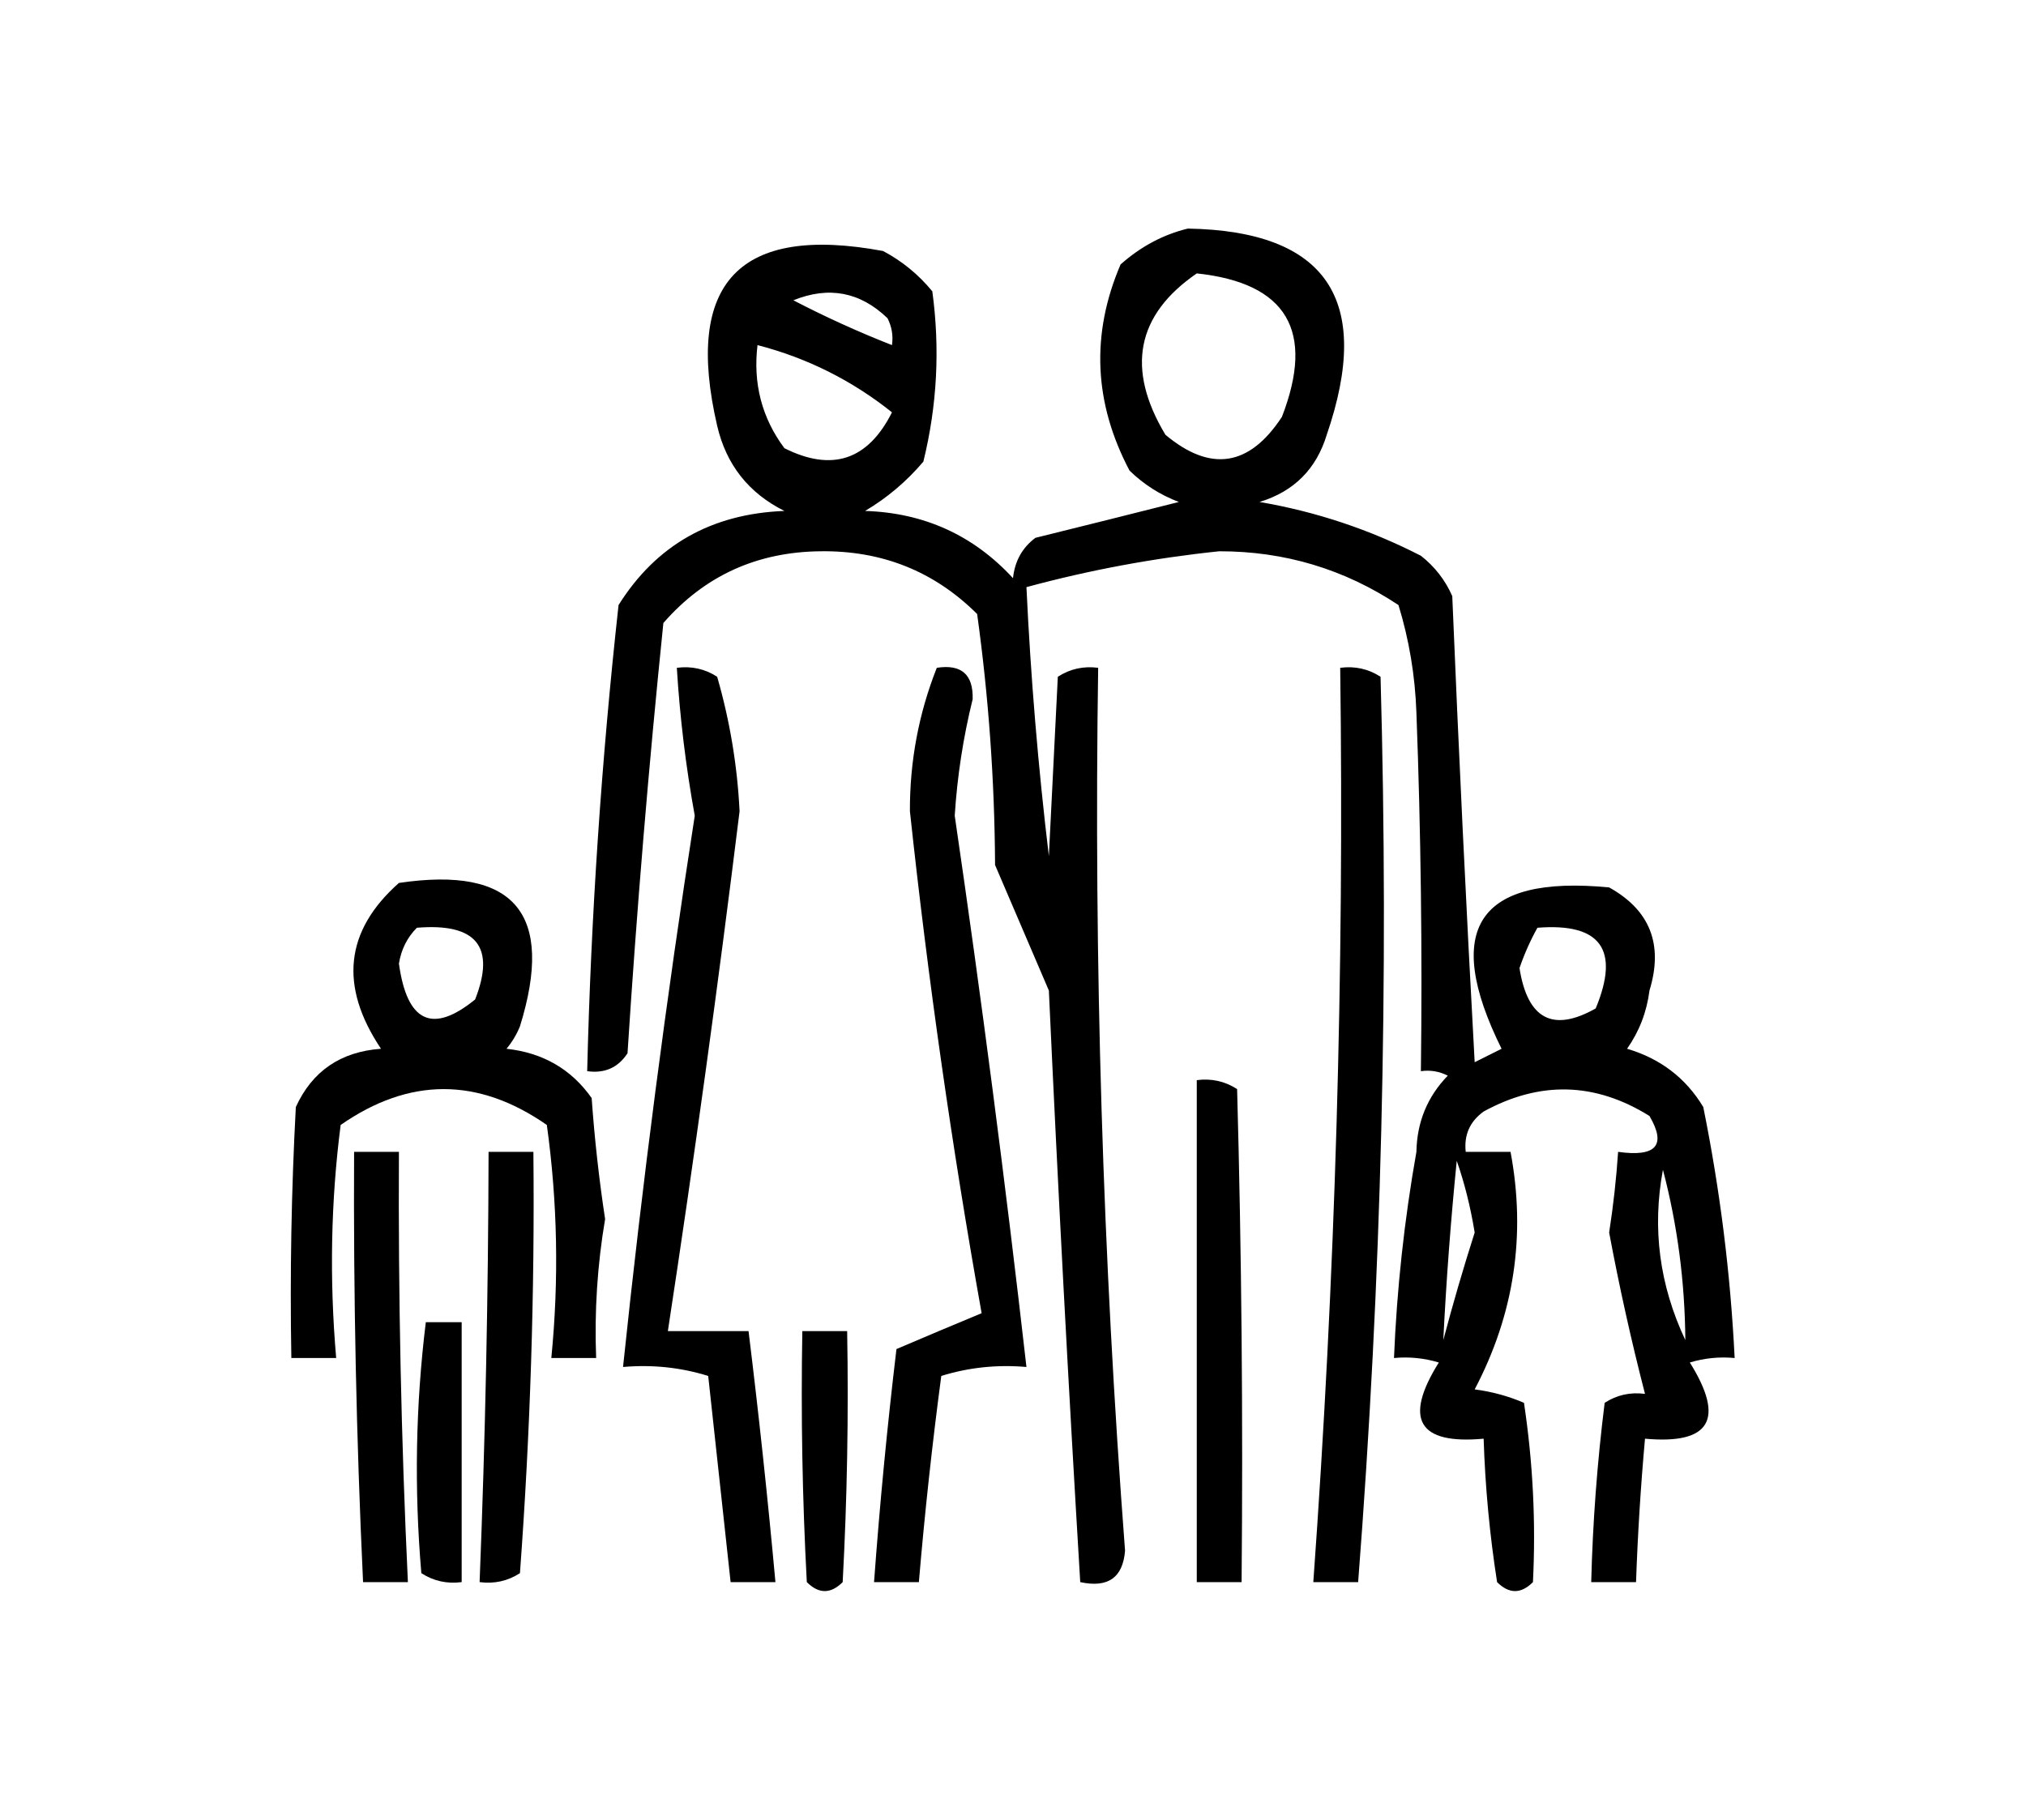
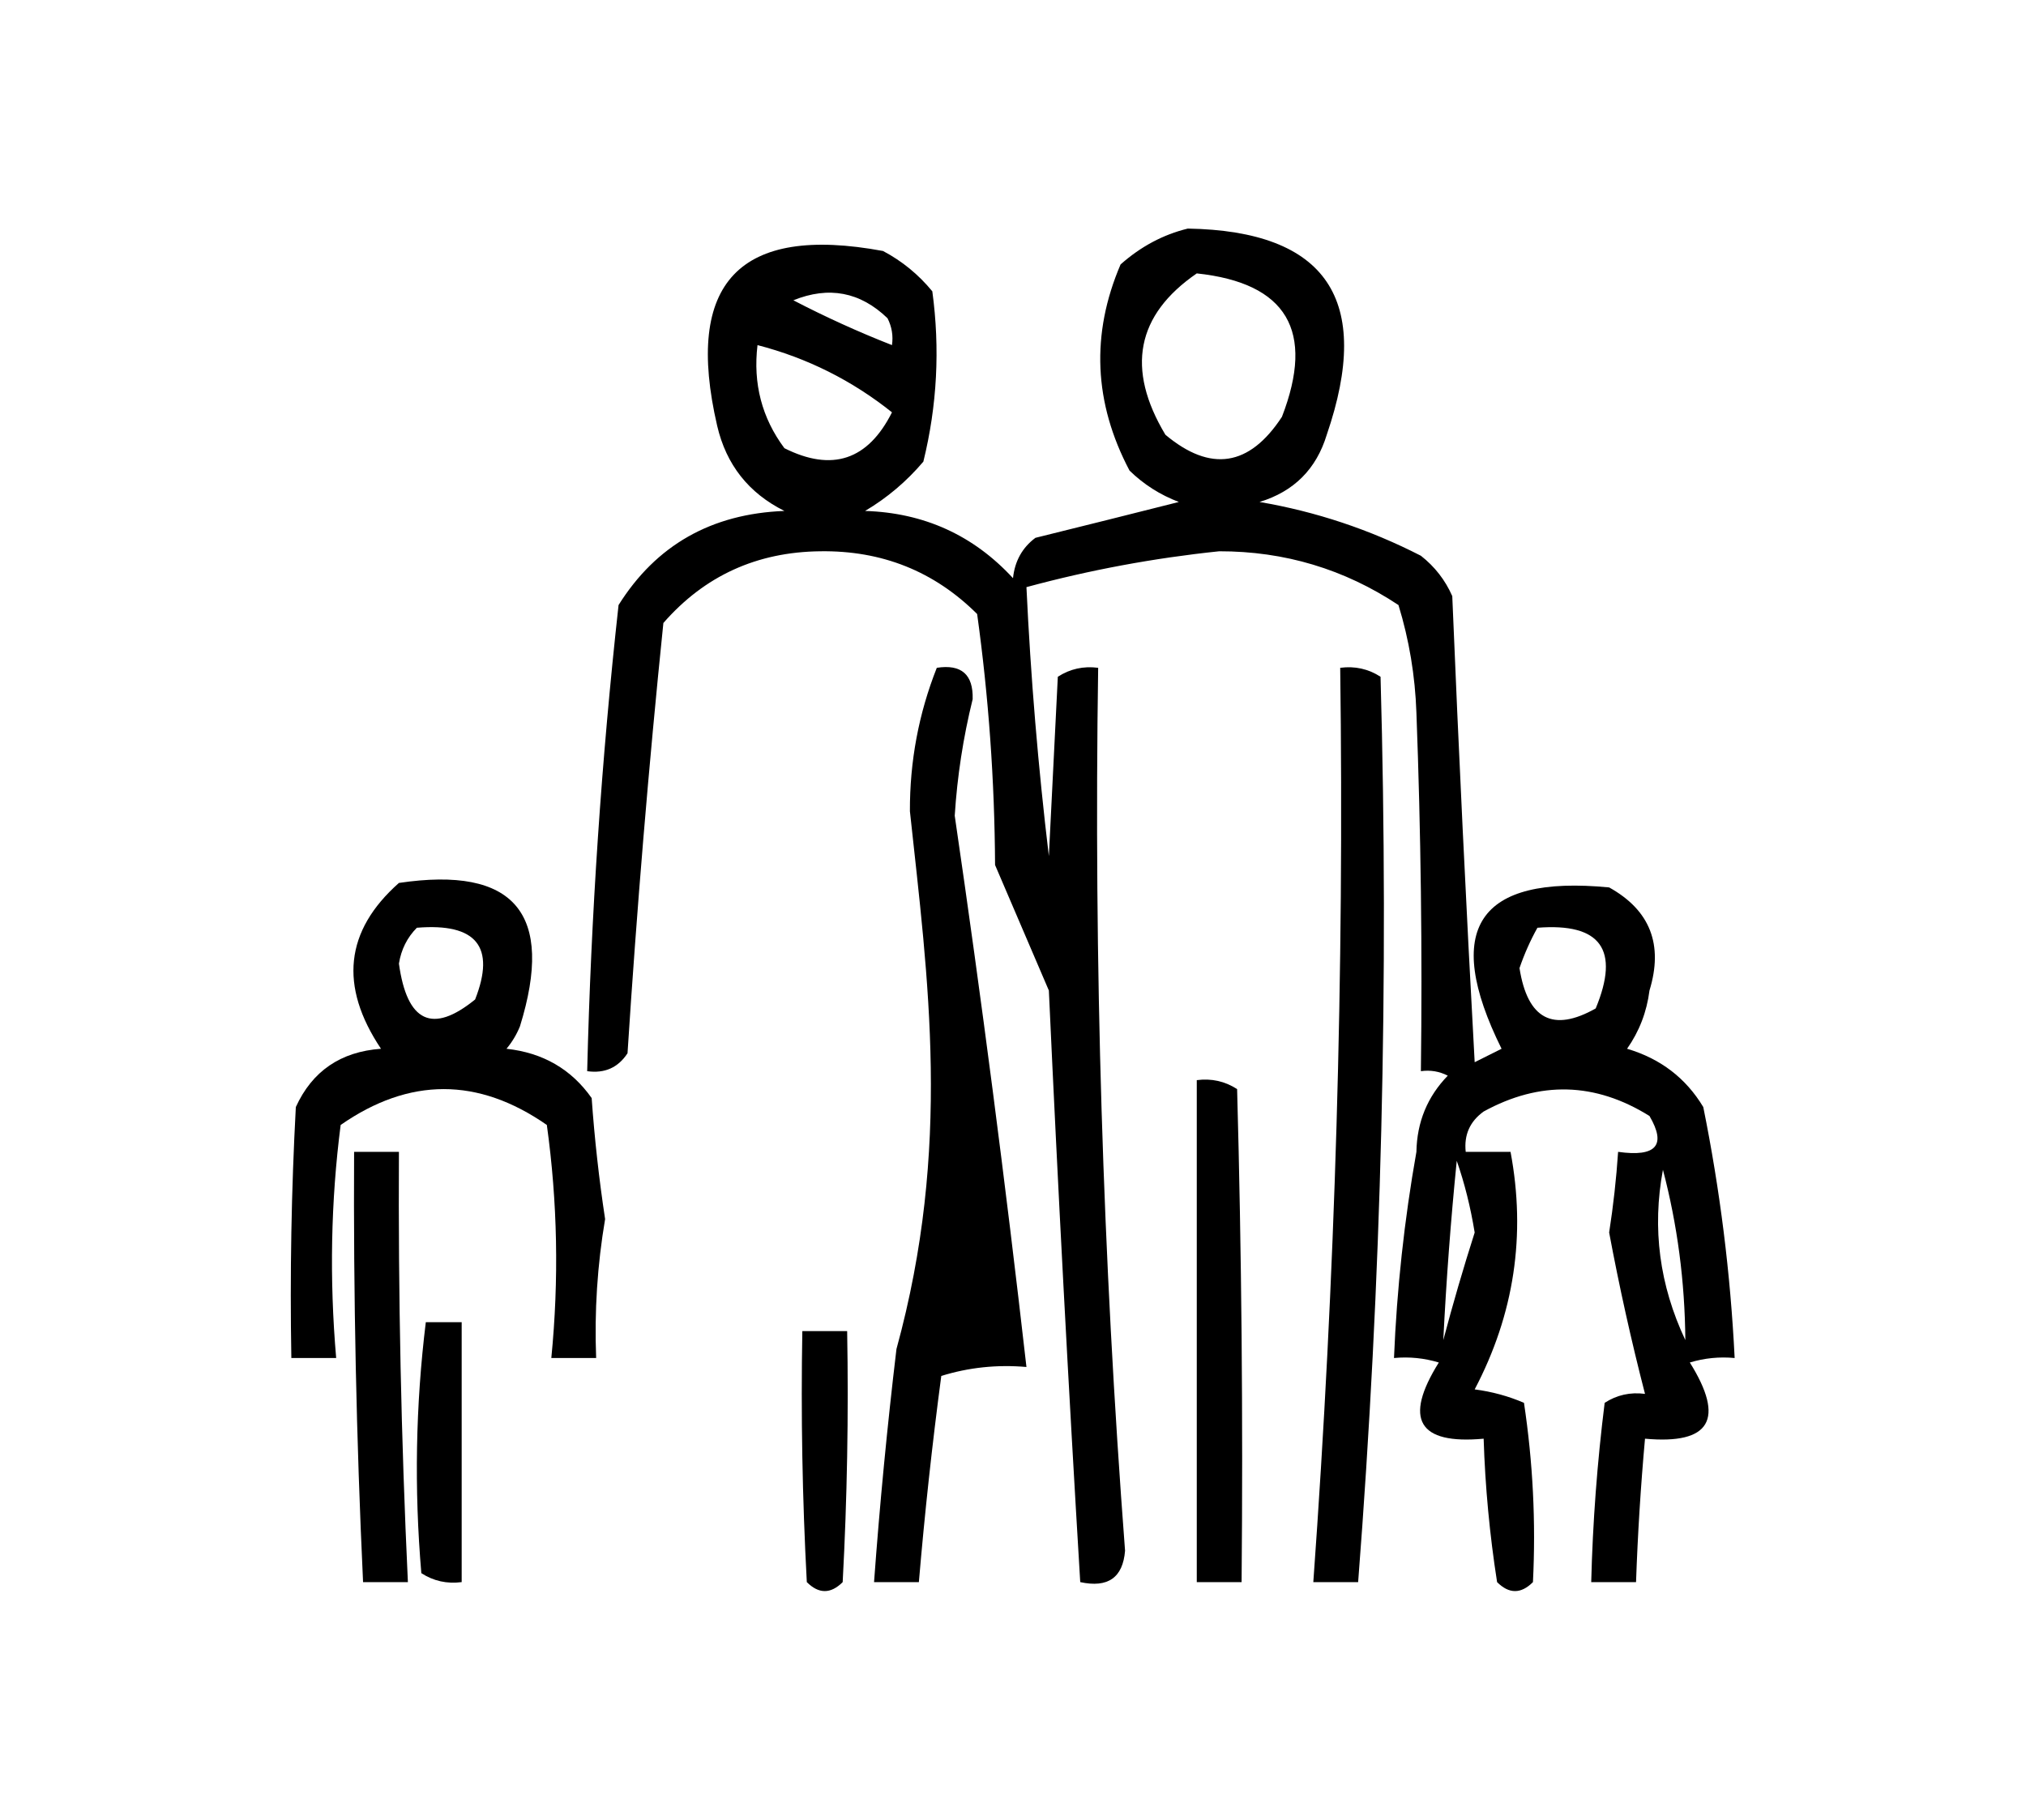
<svg xmlns="http://www.w3.org/2000/svg" width="226px" height="203px" style="shape-rendering:geometricPrecision; text-rendering:geometricPrecision; image-rendering:optimizeQuality; fill-rule:evenodd; clip-rule:evenodd">
  <g>
    <path style="opacity:1" fill="#000000" d="M 132.5,25.5 C 147.996,25.768 153.163,33.435 148,48.5C 146.833,52.333 144.333,54.833 140.5,56C 146.799,57.075 152.799,59.075 158.5,62C 160.049,63.214 161.215,64.714 162,66.5C 162.715,83.84 163.549,101.173 164.5,118.5C 165.5,118 166.5,117.5 167.5,117C 160.858,103.589 164.858,97.589 179.5,99C 184.069,101.541 185.569,105.375 184,110.5C 183.697,112.888 182.863,115.055 181.5,117C 185.222,118.1 188.056,120.266 190,123.5C 191.87,132.753 193.036,142.086 193.5,151.5C 191.801,151.34 190.134,151.506 188.5,152C 192.457,158.333 190.79,161.166 183.5,160.5C 183.02,165.822 182.687,171.155 182.5,176.5C 180.833,176.5 179.167,176.5 177.5,176.5C 177.669,169.813 178.169,163.146 179,156.5C 180.356,155.62 181.856,155.286 183.5,155.5C 181.967,149.562 180.634,143.562 179.5,137.5C 179.966,134.508 180.299,131.508 180.5,128.5C 184.748,129.1 185.915,127.767 184,124.5C 177.951,120.725 171.784,120.558 165.5,124C 163.963,125.11 163.297,126.61 163.5,128.5C 165.167,128.5 166.833,128.5 168.5,128.5C 170.243,137.779 168.91,146.613 164.5,155C 166.433,155.251 168.266,155.751 170,156.5C 170.999,163.15 171.333,169.817 171,176.5C 169.667,177.833 168.333,177.833 167,176.5C 166.17,171.192 165.67,165.859 165.5,160.5C 158.21,161.166 156.543,158.333 160.5,152C 158.866,151.506 157.199,151.34 155.5,151.5C 155.816,143.784 156.65,136.118 158,128.5C 158.059,125.178 159.226,122.344 161.5,120C 160.552,119.517 159.552,119.351 158.5,119.5C 158.667,106.163 158.5,92.829 158,79.5C 157.857,75.381 157.19,71.381 156,67.5C 149.959,63.49 143.292,61.49 136,61.5C 128.707,62.259 121.54,63.592 114.5,65.5C 114.974,75.567 115.808,85.567 117,95.5C 117.333,88.833 117.667,82.167 118,75.5C 119.356,74.62 120.856,74.287 122.5,74.5C 122.007,107.388 123.007,140.222 125.5,173C 125.257,176.003 123.59,177.17 120.5,176.5C 119.176,154.516 118.01,132.516 117,110.5C 115,105.833 113,101.167 111,96.5C 110.947,87.066 110.28,77.733 109,68.5C 104.215,63.734 98.381,61.401 91.5,61.5C 84.422,61.576 78.588,64.243 74,69.5C 72.361,85.471 71.028,101.471 70,117.5C 68.951,119.107 67.451,119.773 65.5,119.5C 65.927,102.119 67.093,84.786 69,67.5C 73.191,60.813 79.358,57.313 87.5,57C 83.51,55.01 81.01,51.843 80,47.5C 76.304,31.531 82.471,25.031 98.5,28C 100.624,29.122 102.457,30.622 104,32.5C 104.87,38.917 104.536,45.251 103,51.5C 101.127,53.709 98.96,55.542 96.5,57C 103.078,57.207 108.578,59.707 113,64.5C 113.199,62.597 114.033,61.097 115.5,60C 120.909,58.664 126.242,57.33 131.5,56C 129.413,55.208 127.579,54.041 126,52.5C 122.007,44.934 121.674,37.268 125,29.5C 127.255,27.501 129.755,26.168 132.5,25.5 Z M 133.5,30.5 C 143.542,31.57 146.709,36.904 143,46.5C 139.37,52.048 135.037,52.715 130,48.5C 125.588,41.141 126.755,35.141 133.5,30.5 Z M 99.5,38.5 C 95.744,37.026 92.078,35.359 88.5,33.5C 92.455,31.898 95.955,32.564 99,35.5C 99.483,36.448 99.65,37.448 99.5,38.5 Z M 84.5,38.5 C 90.031,39.932 95.031,42.432 99.5,46C 96.819,51.335 92.819,52.668 87.5,50C 84.987,46.623 83.987,42.79 84.5,38.5 Z M 171.5,103.5 C 178.556,102.942 180.723,105.942 178,112.5C 173.229,115.196 170.395,113.696 169.5,108C 170.044,106.415 170.711,104.915 171.5,103.5 Z M 162.5,129.5 C 163.369,131.984 164.036,134.651 164.5,137.5C 163.232,141.47 162.065,145.47 161,149.5C 161.329,142.853 161.829,136.187 162.5,129.5 Z M 185.5,130.5 C 187.113,136.632 187.946,142.965 188,149.5C 185.112,143.373 184.279,137.04 185.5,130.5 Z" />
  </g>
  <g>
-     <path style="opacity:1" fill="#000000" d="M 75.5,74.5 C 77.144,74.287 78.644,74.62 80,75.5C 81.414,80.405 82.248,85.405 82.5,90.5C 80.112,109.88 77.446,129.213 74.5,148.5C 77.5,148.5 80.5,148.5 83.5,148.5C 84.645,157.81 85.645,167.143 86.5,176.5C 84.833,176.5 83.167,176.5 81.5,176.5C 80.668,168.844 79.834,161.177 79,153.5C 75.943,152.549 72.777,152.216 69.5,152.5C 71.65,131.947 74.317,111.447 77.5,91C 76.506,85.533 75.84,80.033 75.5,74.5 Z" />
-   </g>
+     </g>
  <g>
-     <path style="opacity:1" fill="#000000" d="M 104.5,74.5 C 107.243,74.077 108.576,75.244 108.5,78C 107.445,82.275 106.778,86.609 106.5,91C 109.496,111.469 112.162,131.969 114.5,152.5C 111.223,152.216 108.057,152.549 105,153.5C 103.983,161.154 103.15,168.821 102.5,176.5C 100.833,176.5 99.167,176.5 97.5,176.5C 98.135,167.821 98.968,159.154 100,150.5C 103.2,149.133 106.367,147.799 109.5,146.5C 106.185,127.94 103.518,109.273 101.5,90.5C 101.48,84.936 102.48,79.602 104.5,74.5 Z" />
+     <path style="opacity:1" fill="#000000" d="M 104.5,74.5 C 107.243,74.077 108.576,75.244 108.5,78C 107.445,82.275 106.778,86.609 106.5,91C 109.496,111.469 112.162,131.969 114.5,152.5C 111.223,152.216 108.057,152.549 105,153.5C 103.983,161.154 103.15,168.821 102.5,176.5C 100.833,176.5 99.167,176.5 97.5,176.5C 98.135,167.821 98.968,159.154 100,150.5C 106.185,127.94 103.518,109.273 101.5,90.5C 101.48,84.936 102.48,79.602 104.5,74.5 Z" />
  </g>
  <g>
    <path style="opacity:1" fill="#000000" d="M 149.5,74.5 C 151.144,74.287 152.644,74.62 154,75.5C 154.942,109.217 154.108,142.883 151.5,176.5C 149.833,176.5 148.167,176.5 146.5,176.5C 148.952,142.549 149.952,108.549 149.5,74.5 Z" />
  </g>
  <g>
    <path style="opacity:1" fill="#000000" d="M 44.5,98.5 C 57.403,96.576 61.903,101.909 58,114.5C 57.626,115.416 57.126,116.25 56.5,117C 60.566,117.444 63.732,119.278 66,122.5C 66.32,127.023 66.82,131.523 67.5,136C 66.631,141.129 66.298,146.296 66.5,151.5C 64.833,151.5 63.167,151.5 61.5,151.5C 62.36,142.772 62.193,134.105 61,125.5C 53.333,120.167 45.667,120.167 38,125.5C 36.905,134.009 36.738,142.675 37.5,151.5C 35.833,151.5 34.167,151.5 32.5,151.5C 32.334,142.161 32.5,132.827 33,123.5C 34.828,119.494 37.995,117.327 42.5,117C 37.815,109.999 38.482,103.832 44.5,98.5 Z M 46.5,103.5 C 53.142,102.951 55.309,105.618 53,111.5C 48.237,115.379 45.403,114.045 44.5,107.5C 44.752,105.927 45.418,104.594 46.5,103.5 Z" />
  </g>
  <g>
    <path style="opacity:1" fill="#000000" d="M 133.5,120.5 C 135.144,120.286 136.644,120.62 138,121.5C 138.5,139.83 138.667,158.164 138.5,176.5C 136.833,176.5 135.167,176.5 133.5,176.5C 133.5,157.833 133.5,139.167 133.5,120.5 Z" />
  </g>
  <g>
    <path style="opacity:1" fill="#000000" d="M 39.5,128.5 C 41.167,128.5 42.833,128.5 44.5,128.5C 44.415,144.511 44.748,160.511 45.5,176.5C 43.833,176.5 42.167,176.5 40.5,176.5C 39.748,160.511 39.415,144.511 39.5,128.5 Z" />
  </g>
  <g>
-     <path style="opacity:1" fill="#000000" d="M 54.5,128.5 C 56.167,128.5 57.833,128.5 59.5,128.5C 59.655,144.187 59.155,159.854 58,175.5C 56.644,176.38 55.144,176.714 53.5,176.5C 54.134,160.508 54.468,144.508 54.5,128.5 Z" />
-   </g>
+     </g>
  <g>
    <path style="opacity:1" fill="#000000" d="M 47.5,147.5 C 48.833,147.5 50.167,147.5 51.5,147.5C 51.5,157.167 51.5,166.833 51.5,176.5C 49.856,176.714 48.356,176.38 47,175.5C 46.195,166.089 46.362,156.756 47.5,147.5 Z" />
  </g>
  <g>
    <path style="opacity:1" fill="#000000" d="M 89.5,148.5 C 91.167,148.5 92.833,148.5 94.5,148.5C 94.666,157.839 94.5,167.173 94,176.5C 92.667,177.833 91.333,177.833 90,176.5C 89.5,167.173 89.334,157.839 89.5,148.5 Z" />
  </g>
</svg>